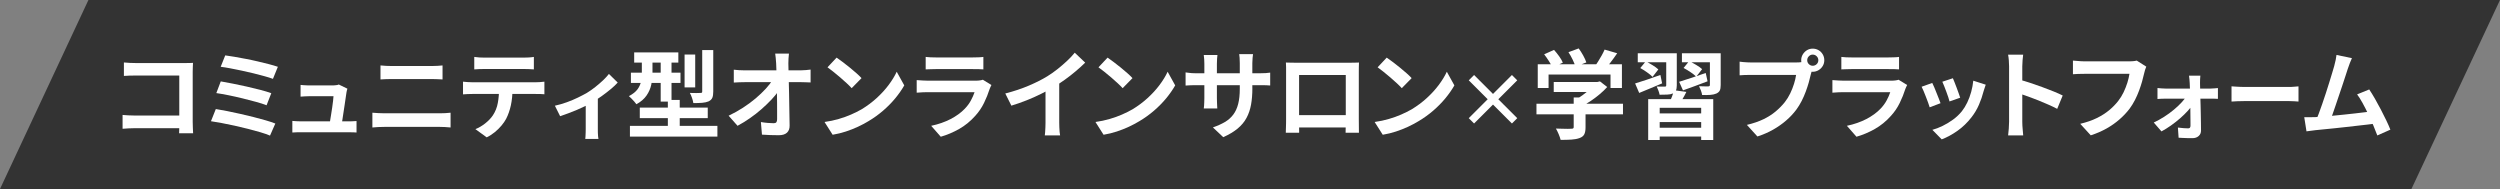
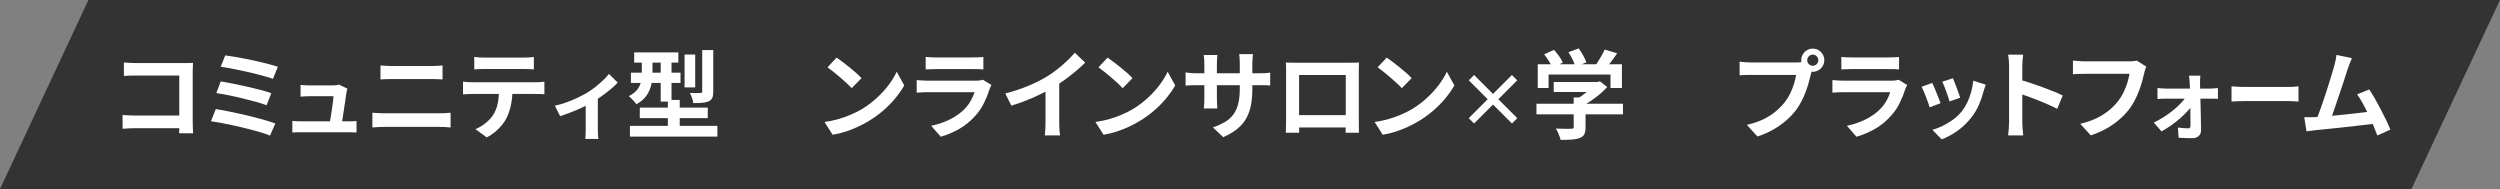
<svg xmlns="http://www.w3.org/2000/svg" id="_レイヤー_2" data-name="レイヤー 2" width="681.63" height="51.53" viewBox="0 0 681.63 51.53">
  <rect x="0" y="0" width="681.63" height="51.53" fill="#808080" stroke="none" />
  <defs>
    <style>
      .cls-1 {
        fill: #333;
      }

      .cls-1, .cls-2 {
        stroke-width: 0px;
      }

      .cls-2 {
        fill: #fff;
      }
    </style>
  </defs>
  <g id="_指示" data-name="指示">
    <g>
      <polygon class="cls-1" points="644.3 0 24.11 0 0 51.53 37.33 51.53 657.48 51.53 681.63 0 644.3 0" />
      <g>
        <path class="cls-2" d="M33.43,31.34c.46.04.97.07,1.54.11.57.04,1.16.05,1.75.05h14.23v3.45h-14.13c-.51,0-1.09.02-1.75.05-.66.04-1.21.07-1.65.11v-3.77ZM33.78,17.03c.49.05,1.04.09,1.66.12s1.14.04,1.58.04h13.28c.39,0,.81,0,1.28-.01.46,0,.81-.02,1.04-.04-.02.3-.04.68-.05,1.15-.02.47-.03.89-.03,1.28v13.65c0,.46.01.99.04,1.61.03.62.05,1.12.07,1.5h-3.82c.02-.39.03-.81.04-1.28,0-.47.01-.94.01-1.41v-13.05h-11.83c-.56,0-1.16,0-1.78.03-.62.02-1.12.04-1.49.08v-3.66Z" />
        <path class="cls-2" d="M58.84,29.73c.9.14,1.92.33,3.06.55,1.14.23,2.33.48,3.57.76,1.24.28,2.46.57,3.65.87,1.2.3,2.31.6,3.33.9,1.03.3,1.9.59,2.62.87l-1.45,3.29c-.7-.3-1.57-.6-2.61-.91-1.04-.31-2.16-.61-3.37-.92-1.21-.31-2.43-.6-3.66-.87-1.23-.27-2.4-.51-3.52-.72-1.12-.21-2.1-.38-2.94-.5l1.32-3.32ZM60.19,22.19c.95.16,2.04.36,3.27.61,1.23.25,2.49.51,3.79.8,1.3.29,2.54.59,3.72.9,1.18.31,2.18.61,3,.91l-1.29,3.29c-.76-.3-1.71-.61-2.86-.92-1.15-.32-2.37-.63-3.66-.95-1.29-.32-2.57-.6-3.83-.86-1.26-.25-2.38-.45-3.35-.59l1.21-3.19ZM61.4,15.1c.68.09,1.51.22,2.49.38.98.17,2.01.36,3.11.57,1.1.21,2.2.44,3.29.7,1.1.25,2.12.51,3.06.75.94.25,1.74.48,2.41.71l-1.34,3.29c-.62-.23-1.38-.47-2.29-.72-.91-.25-1.91-.51-2.98-.78-1.07-.26-2.15-.51-3.24-.74-1.09-.23-2.13-.44-3.12-.63-.99-.19-1.87-.33-2.62-.42l1.24-3.11Z" />
        <path class="cls-2" d="M79.72,32.97c.32.03.7.06,1.13.08.43.02.85.04,1.27.04h12.71c.31,0,.7,0,1.19-.02.49-.02.88-.04,1.19-.07v3.13c-.16-.02-.38-.03-.67-.04-.28,0-.57-.02-.87-.02-.3,0-.56-.01-.79-.01h-12.76c-.42,0-.81,0-1.17.01-.36,0-.77.03-1.24.06v-3.15ZM94.72,24.17c-.06.16-.11.34-.15.53s-.06.36-.1.49c-.05.34-.12.81-.21,1.41-.09.6-.19,1.26-.29,1.98-.11.72-.21,1.44-.33,2.17-.11.73-.21,1.39-.3,1.99-.09.6-.17,1.08-.23,1.43h-3.32c.06-.34.14-.77.22-1.3.08-.53.17-1.1.28-1.72.11-.62.2-1.25.29-1.88s.17-1.21.23-1.75.11-.96.12-1.29h-6.55c-.39,0-.8.01-1.25.04-.45.02-.84.05-1.18.08v-3.2c.21.03.46.06.75.07s.59.03.89.05c.3.02.55.02.76.02h6.21c.18,0,.39,0,.63-.02.24-.02.48-.04.7-.08.23-.04.38-.09.46-.16l2.35,1.14Z" />
        <path class="cls-2" d="M101.52,30.73c.53.04,1.08.07,1.65.11.57.04,1.12.05,1.65.05h15.13c.46,0,.94-.01,1.46-.04.52-.03,1-.07,1.44-.12v4.03c-.46-.05-.96-.09-1.5-.12s-1.01-.04-1.4-.04h-15.13c-.53,0-1.09.01-1.67.04-.59.03-1.13.07-1.62.12v-4.03ZM103.74,17.84c.47.05,1,.09,1.57.12.57.03,1.08.04,1.52.04h10.91c.53,0,1.05-.02,1.58-.05.53-.04.98-.07,1.34-.11v3.82c-.37-.02-.83-.04-1.4-.07s-1.07-.04-1.53-.04h-10.88c-.51,0-1.05,0-1.61.03-.56.02-1.06.04-1.5.08v-3.82Z" />
        <path class="cls-2" d="M126.24,22.27c.39.04.8.07,1.25.11.45.04.87.05,1.28.05h17.26c.28,0,.66-.01,1.15-.04s.9-.07,1.25-.12v3.43c-.32-.04-.7-.06-1.16-.07-.46,0-.87-.01-1.24-.01h-17.26c-.39,0-.81,0-1.28.03-.47.02-.88.04-1.25.08v-3.45ZM129.3,15.52c.44.07.91.12,1.42.15s.98.04,1.4.04h10.6c.46,0,.93-.01,1.42-.04s.97-.07,1.42-.15v3.4c-.46-.04-.93-.06-1.42-.08-.49-.02-.97-.03-1.42-.03h-10.57c-.46,0-.94,0-1.46.03-.52.02-.98.04-1.38.08v-3.4ZM139.74,24.09c0,1.72-.15,3.26-.45,4.63-.3,1.36-.73,2.59-1.29,3.68-.32.6-.74,1.21-1.27,1.84-.53.63-1.13,1.23-1.82,1.79-.69.56-1.42,1.04-2.21,1.42l-3.08-2.24c.93-.37,1.83-.9,2.69-1.58.86-.69,1.56-1.41,2.08-2.19.67-1.02,1.12-2.14,1.34-3.37.23-1.23.34-2.55.34-3.95l3.66-.03Z" />
        <path class="cls-2" d="M151.3,28.82c1.05-.23,2.12-.54,3.21-.93,1.09-.4,2.12-.82,3.07-1.29s1.75-.88,2.4-1.25c.79-.49,1.57-1.03,2.34-1.64.77-.61,1.48-1.22,2.12-1.83.65-.61,1.17-1.19,1.58-1.72l2.4,2.35c-.47.53-1.09,1.12-1.86,1.76-.77.64-1.6,1.28-2.49,1.92-.89.64-1.78,1.22-2.67,1.73-.55.34-1.18.68-1.89,1.03-.71.35-1.46.69-2.24,1.02-.79.33-1.57.64-2.35.93-.79.29-1.52.55-2.2.78l-1.43-2.86ZM159.7,27.25l3.3-.63v8.64c0,.28,0,.59.01.95,0,.36.03.68.06.98.03.3.06.53.1.69h-3.59c.03-.16.05-.39.06-.69,0-.3.02-.63.04-.98.02-.36.02-.67.02-.95v-8.01Z" />
        <path class="cls-2" d="M175,15.39h2.9v4.72c0,.95-.11,1.94-.33,2.98-.22,1.04-.65,2.02-1.28,2.94-.63.92-1.55,1.72-2.77,2.39-.14-.21-.34-.46-.59-.74-.25-.28-.52-.56-.79-.84-.27-.28-.5-.49-.67-.63,1.07-.56,1.85-1.18,2.35-1.86.49-.68.81-1.39.96-2.13.15-.75.22-1.47.22-2.17v-4.64ZM171.75,34.32h23.85v2.93h-23.85v-2.93ZM172.02,19.82h13.52v2.79h-13.52v-2.79ZM172.91,14.29h12.04v2.77h-12.04v-2.77ZM174.44,29.33h18.53v2.87h-18.53v-2.87ZM180.14,15.37h2.95v12.33h-2.95v-12.33ZM182.09,27.25h3.24v9.22h-3.24v-9.22ZM186.65,14.87h2.9v8.96h-2.9v-8.96ZM191.47,13.65h3v11.31c0,.72-.08,1.28-.25,1.69-.17.4-.5.73-.99.98-.49.21-1.08.34-1.77.4-.69.05-1.49.08-2.42.08-.05-.4-.17-.87-.36-1.41-.18-.54-.38-.99-.59-1.36.6.02,1.18.03,1.75.03s.94,0,1.12-.03c.21,0,.35-.03.41-.08s.09-.17.09-.34v-11.25Z" />
-         <path class="cls-2" d="M198.66,31.55c1.37-.65,2.68-1.38,3.93-2.19,1.25-.81,2.39-1.65,3.43-2.53,1.04-.88,1.95-1.75,2.75-2.62.8-.87,1.44-1.69,1.91-2.46l1.71.03.03,2.79c-.53.81-1.2,1.65-2.03,2.53-.83.88-1.74,1.76-2.74,2.64-1,.88-2.06,1.71-3.19,2.49-1.12.78-2.25,1.47-3.37,2.07l-2.42-2.74ZM200.06,19c.39.05.86.1,1.41.13.55.04,1.06.05,1.51.05h15.29c.42,0,.9-.02,1.45-.07.54-.04.98-.09,1.29-.14v3.51c-.42-.02-.87-.04-1.33-.05-.46-.02-.87-.03-1.22-.03h-15.39c-.47,0-.97,0-1.5.03-.53.02-1.03.04-1.5.08v-3.51ZM215.11,14.63c-.05.4-.09.84-.12,1.32s-.04.92-.04,1.34c.02.74.04,1.54.05,2.4.02.86.04,1.77.07,2.74s.05,1.95.07,2.96c.02,1.01.04,2.02.05,3.03.02,1.01.04,2,.05,2.98.02.98.04,1.91.05,2.81.02.84-.22,1.5-.71,1.96s-1.24.7-2.24.7c-.79,0-1.56-.01-2.32-.04s-1.51-.07-2.27-.12l-.29-3.43c.6.11,1.22.18,1.87.24.65.05,1.19.08,1.63.08.33,0,.57-.09.71-.26.14-.18.21-.46.21-.84v-2.07c0-.78,0-1.62-.01-2.5,0-.89-.02-1.8-.04-2.74-.02-.94-.04-1.88-.05-2.81-.02-.93-.04-1.83-.07-2.69-.03-.86-.06-1.66-.09-2.4-.04-.58-.08-1.08-.12-1.52-.04-.43-.09-.81-.14-1.15h3.74Z" />
        <path class="cls-2" d="M224.81,33.26c1.37-.19,2.66-.47,3.87-.82,1.21-.35,2.34-.76,3.37-1.21,1.04-.46,1.99-.93,2.85-1.42,1.49-.9,2.86-1.92,4.11-3.06,1.25-1.14,2.34-2.33,3.27-3.57.93-1.24,1.67-2.45,2.21-3.62l2.06,3.72c-.67,1.18-1.49,2.35-2.46,3.53-.98,1.18-2.08,2.3-3.31,3.36-1.23,1.06-2.56,2.02-3.98,2.86-.9.54-1.86,1.06-2.9,1.54-1.04.48-2.13.91-3.28,1.29-1.15.38-2.35.67-3.6.88l-2.21-3.48ZM228.1,15.71c.46.32.99.7,1.61,1.16.62.46,1.25.95,1.91,1.49.66.54,1.28,1.06,1.86,1.57.58.51,1.05.97,1.42,1.37l-2.69,2.74c-.33-.37-.77-.81-1.32-1.32-.54-.51-1.13-1.04-1.77-1.58-.63-.54-1.26-1.06-1.87-1.55-.62-.49-1.16-.9-1.63-1.24l2.48-2.64Z" />
        <path class="cls-2" d="M270.32,23.17c-.09.18-.18.37-.28.58-.1.21-.17.39-.22.53-.4,1.27-.91,2.53-1.52,3.78-.61,1.26-1.4,2.43-2.39,3.52-1.32,1.48-2.79,2.68-4.43,3.6-1.63.92-3.29,1.62-4.98,2.1l-2.61-2.98c1.99-.42,3.75-1.04,5.3-1.84,1.55-.81,2.82-1.73,3.82-2.77.7-.72,1.27-1.48,1.7-2.28.43-.8.77-1.56,1.01-2.28h-12.73c-.32,0-.76,0-1.34.03-.58.02-1.15.05-1.71.11v-3.43c.56.04,1.11.07,1.65.11.54.04,1.01.05,1.41.05h13.05c.42,0,.8-.03,1.15-.08.34-.05.6-.11.78-.18l2.35,1.45ZM252.38,15.52c.37.05.81.09,1.32.11.51.02.98.03,1.42.03h10.15c.4,0,.89,0,1.45-.03.56-.02,1.03-.05,1.4-.11v3.4c-.35-.04-.8-.06-1.36-.07-.55,0-1.07-.01-1.54-.01h-10.09c-.42,0-.88,0-1.38.03-.5.02-.95.04-1.36.05v-3.4Z" />
        <path class="cls-2" d="M274.09,25.49c2.37-.61,4.52-1.33,6.44-2.15,1.92-.82,3.62-1.67,5.07-2.57.91-.56,1.83-1.21,2.75-1.94.92-.73,1.79-1.48,2.61-2.25.82-.77,1.51-1.51,2.07-2.21l2.85,2.71c-.81.79-1.69,1.59-2.65,2.4-.96.81-1.95,1.58-2.99,2.32-1.04.74-2.06,1.41-3.08,2.03-1,.58-2.12,1.18-3.36,1.79-1.24.62-2.54,1.2-3.91,1.74-1.37.54-2.75,1.03-4.14,1.45l-1.66-3.32ZM285.06,22.46l3.74-.87v11.86c0,.39,0,.81.03,1.27.02.46.04.88.08,1.28.04.4.08.7.13.91h-4.17c.04-.21.07-.51.09-.91.03-.4.05-.82.07-1.28.02-.46.03-.88.03-1.27v-10.99Z" />
        <path class="cls-2" d="M298.68,33.26c1.37-.19,2.66-.47,3.87-.82,1.21-.35,2.34-.76,3.37-1.21,1.04-.46,1.99-.93,2.85-1.42,1.49-.9,2.86-1.92,4.11-3.06,1.25-1.14,2.34-2.33,3.27-3.57.93-1.24,1.67-2.45,2.21-3.62l2.06,3.72c-.67,1.18-1.49,2.35-2.46,3.53-.98,1.18-2.08,2.3-3.31,3.36-1.23,1.06-2.56,2.02-3.98,2.86-.9.54-1.86,1.06-2.9,1.54-1.04.48-2.13.91-3.28,1.29-1.15.38-2.35.67-3.6.88l-2.21-3.48ZM301.98,15.71c.46.32.99.7,1.61,1.16.62.46,1.25.95,1.91,1.49.66.54,1.28,1.06,1.86,1.57.58.51,1.05.97,1.42,1.37l-2.69,2.74c-.33-.37-.77-.81-1.32-1.32-.54-.51-1.13-1.04-1.77-1.58-.63-.54-1.26-1.06-1.87-1.55-.62-.49-1.16-.9-1.63-1.24l2.48-2.64Z" />
        <path class="cls-2" d="M323.25,19.74c.18.02.4.05.69.09.28.04.61.08.98.11.37.03.77.04,1.21.04h17.29c.7,0,1.27-.02,1.71-.05.44-.03.83-.08,1.19-.13v3.51c-.28-.03-.66-.06-1.13-.07-.47,0-1.06-.01-1.77-.01h-17.29c-.44,0-.84,0-1.2.01-.36,0-.68.02-.95.04-.27.02-.51.04-.73.05v-3.58ZM331.94,15c-.04.25-.07.58-.1.99-.04.41-.05.87-.05,1.38v9.44c0,.39,0,.76.03,1.12.02.36.03.68.04.95,0,.27.02.51.04.7h-3.69c.04-.19.06-.43.08-.7.02-.27.04-.59.05-.95.02-.36.03-.73.03-1.12v-9.44c0-.39-.01-.78-.04-1.19-.03-.4-.07-.8-.12-1.19h3.74ZM341.46,24.09c0,1.63-.12,3.11-.36,4.44-.24,1.33-.65,2.53-1.23,3.61s-1.39,2.05-2.42,2.91c-1.04.86-2.35,1.64-3.93,2.35l-2.82-2.66c1.26-.44,2.36-.93,3.28-1.48.92-.54,1.68-1.22,2.28-2.02.6-.8,1.04-1.77,1.33-2.9.29-1.13.44-2.51.44-4.12v-7.01c0-.54-.02-1.02-.05-1.44-.04-.41-.07-.75-.11-1.01h3.77c-.04.26-.08.6-.12,1.01-.04.41-.07.89-.07,1.44v6.88Z" />
        <path class="cls-2" d="M350.63,17.05c.54.02,1.06.03,1.54.04.48,0,.9.01,1.25.01h14.5c.33,0,.73,0,1.2-.01.46,0,.94-.02,1.41-.04-.02.4-.03.83-.04,1.28s-.01.87-.01,1.28v12.91c0,.26,0,.59.01.99s.01.79.01,1.19,0,.74.01,1.03c0,.29.01.44.01.46h-3.64s0-.25.01-.65c0-.4.02-.87.03-1.41,0-.54.01-1.05.01-1.53v-12.15h-12.73v13.22c0,.4,0,.78.01,1.15,0,.37.01.68.01.94v.43h-3.64s0-.18.01-.45.02-.59.03-.98c0-.39.02-.78.03-1.19,0-.4.01-.76.01-1.08v-14.17c0-.48-.02-.91-.05-1.28ZM368.26,31.39v3.37h-15.84v-3.37h15.84Z" />
        <path class="cls-2" d="M374.8,33.26c1.37-.19,2.66-.47,3.87-.82,1.21-.35,2.34-.76,3.37-1.21,1.04-.46,1.99-.93,2.85-1.42,1.49-.9,2.86-1.92,4.11-3.06,1.25-1.14,2.34-2.33,3.27-3.57.93-1.24,1.67-2.45,2.21-3.62l2.06,3.72c-.67,1.18-1.49,2.35-2.46,3.53-.98,1.18-2.08,2.3-3.31,3.36-1.23,1.06-2.56,2.02-3.98,2.86-.9.54-1.86,1.06-2.9,1.54-1.04.48-2.13.91-3.28,1.29-1.15.38-2.35.67-3.6.88l-2.21-3.48ZM378.09,15.71c.46.32.99.7,1.61,1.16.62.46,1.25.95,1.91,1.49.66.54,1.28,1.06,1.86,1.57.58.51,1.05.97,1.42,1.37l-2.69,2.74c-.33-.37-.77-.81-1.32-1.32-.54-.51-1.13-1.04-1.77-1.58-.63-.54-1.26-1.06-1.87-1.55-.62-.49-1.16-.9-1.63-1.24l2.48-2.64Z" />
-         <path class="cls-2" d="M412.23,33.67l-5.16-5.16-5.16,5.16-1.45-1.45,5.16-5.16-5.16-5.16,1.45-1.45,5.16,5.16,5.16-5.16,1.45,1.45-5.16,5.16,5.16,5.16-1.45,1.45Z" />
+         <path class="cls-2" d="M412.23,33.67l-5.16-5.16-5.16,5.16-1.45-1.45,5.16-5.16-5.16-5.16,1.45-1.45,5.16,5.16,5.16-5.16,1.45,1.45-5.16,5.16,5.16,5.16-1.45,1.45" />
        <path class="cls-2" d="M418.92,28.28h23.59v2.9h-23.59v-2.9ZM419.26,17.53h22.96v6.46h-3.11v-3.66h-16.89v3.66h-2.95v-6.46ZM421.02,14.81l2.69-1.21c.47.53.94,1.11,1.4,1.75.46.64.79,1.22,1,1.73l-2.85,1.34c-.19-.49-.5-1.08-.94-1.75-.43-.68-.87-1.3-1.3-1.86ZM423.63,22.35h12.15v2.74h-12.15v-2.74ZM429.06,26.57h3.24v8.14c0,.81-.11,1.44-.34,1.9-.23.46-.66.8-1.29,1.03-.63.23-1.37.37-2.21.42-.84.05-1.83.08-2.95.08-.11-.46-.29-.98-.54-1.57-.25-.59-.5-1.09-.75-1.52.56.02,1.13.04,1.71.05.58.02,1.09.03,1.54.03s.76,0,.94-.03c.26,0,.44-.03.53-.11.09-.07.13-.19.13-.37v-8.06ZM427.64,14.23l2.79-1.03c.42.56.83,1.2,1.23,1.92s.68,1.35.86,1.9l-2.98,1.16c-.14-.53-.39-1.16-.75-1.91-.36-.75-.74-1.43-1.15-2.04ZM434.78,22.35h.76l.69-.16,1.98,1.53c-.58.65-1.26,1.3-2.03,1.95-.77.65-1.58,1.26-2.42,1.83-.84.57-1.7,1.07-2.56,1.49-.19-.28-.46-.6-.8-.96-.34-.36-.63-.65-.86-.88.68-.35,1.37-.77,2.04-1.27.68-.49,1.3-1,1.86-1.52.56-.52,1.01-.99,1.34-1.41v-.61ZM437.5,13.52l3.43,1c-.6.88-1.22,1.74-1.87,2.58-.65.84-1.24,1.55-1.77,2.13l-2.61-.95c.35-.46.7-.96,1.04-1.5.34-.54.67-1.1.99-1.67.32-.57.58-1.1.79-1.59Z" />
-         <path class="cls-2" d="M445.83,22.75c.88-.26,1.93-.6,3.15-1.01,1.22-.41,2.46-.85,3.73-1.3l.47,2.29c-1.07.44-2.15.89-3.23,1.36-1.08.47-2.09.88-3.02,1.25l-1.11-2.58ZM446.54,14.52h8.49v2.45h-8.49v-2.45ZM447.22,18.56l1.5-1.82c.58.28,1.2.63,1.87,1.04.67.41,1.19.8,1.56,1.15l-1.58,2.03c-.35-.37-.85-.78-1.5-1.24-.65-.46-1.26-.84-1.84-1.16ZM449.38,27.02h17.74v11.15h-3.29v-8.78h-11.31v8.78h-3.14v-11.15ZM450.97,30.92h13.73v2.37h-13.73v-2.37ZM451.15,34.82h13.68v2.4h-13.68v-2.4ZM454.31,14.52h2.87v8.75c0,.6-.08,1.06-.24,1.4-.16.33-.44.61-.84.82-.42.18-.93.28-1.53.3-.6.03-1.29.04-2.08.04-.05-.33-.16-.71-.32-1.13-.16-.42-.32-.79-.47-1.11.46.02.9.03,1.33.03h.88c.14,0,.24-.03.3-.09.06-.06.09-.15.09-.28v-8.72ZM456.39,24.59l3.4.47c-.33.69-.68,1.34-1.05,1.95-.37.62-.69,1.13-.98,1.56l-2.58-.55c.23-.51.46-1.08.7-1.71s.41-1.2.51-1.71ZM457.82,22.3c.95-.28,2.06-.64,3.35-1.07,1.28-.43,2.58-.87,3.9-1.33l.5,2.27c-1.14.44-2.3.87-3.47,1.3-1.17.43-2.25.82-3.23,1.17l-1.05-2.35ZM458.58,14.52h9.09v2.45h-9.09v-2.45ZM459.03,18.53l1.53-1.87c.58.28,1.22.63,1.91,1.04.69.41,1.23.8,1.62,1.15l-1.61,2.06c-.35-.37-.87-.78-1.54-1.23-.68-.45-1.31-.83-1.91-1.15ZM466.2,14.52h2.95v8.67c0,.65-.08,1.15-.25,1.49-.17.34-.48.62-.94.83-.44.19-.98.31-1.62.36-.64.04-1.39.06-2.25.04-.05-.37-.16-.78-.33-1.23-.17-.45-.34-.84-.51-1.17.51.02,1.01.03,1.52.04.5,0,.83.01.99.01.16-.02.27-.05.34-.11.07-.05.11-.15.11-.29v-8.64Z" />
        <path class="cls-2" d="M494.29,18.5c-.12.25-.23.54-.32.88s-.18.65-.26.94c-.14.65-.33,1.38-.55,2.17-.23.8-.5,1.63-.82,2.49-.32.86-.69,1.71-1.12,2.56-.43.84-.92,1.63-1.46,2.37-.79,1.05-1.71,2.04-2.77,2.95-1.05.91-2.23,1.74-3.53,2.48-1.3.74-2.73,1.36-4.3,1.87l-2.87-3.16c1.76-.42,3.27-.94,4.53-1.55,1.26-.61,2.37-1.32,3.31-2.11.94-.79,1.77-1.63,2.49-2.53.58-.74,1.08-1.54,1.49-2.4.41-.86.76-1.73,1.03-2.6.27-.87.46-1.68.57-2.44h-12.26c-.62,0-1.21,0-1.78.03-.57.02-1.02.04-1.36.08v-3.72c.26.04.58.07.96.11.38.04.76.06,1.16.08.4.02.73.03,1.01.03h12.2c.26,0,.58,0,.96-.03.38-.02.74-.08,1.09-.18l2.58,1.69ZM491.1,16.42c0-.58.15-1.11.44-1.59.29-.48.67-.87,1.15-1.15.47-.28.99-.42,1.55-.42s1.11.14,1.59.42c.48.28.87.66,1.15,1.15.28.48.42,1.01.42,1.59s-.14,1.08-.42,1.56c-.28.47-.66.86-1.15,1.15-.48.29-1.01.44-1.59.44s-1.08-.15-1.55-.44c-.47-.29-.86-.67-1.15-1.15-.29-.47-.44-.99-.44-1.56ZM492.74,16.42c0,.42.15.78.45,1.07.3.29.65.44,1.05.44s.78-.15,1.08-.44c.3-.29.45-.65.45-1.07s-.15-.78-.45-1.08c-.3-.3-.66-.45-1.08-.45s-.76.15-1.05.45c-.3.3-.45.66-.45,1.08Z" />
        <path class="cls-2" d="M519.99,23.17c-.09.18-.18.37-.28.58-.1.21-.17.39-.22.53-.4,1.27-.91,2.53-1.52,3.78-.61,1.26-1.4,2.43-2.39,3.52-1.32,1.48-2.79,2.68-4.43,3.6-1.63.92-3.29,1.62-4.98,2.1l-2.61-2.98c1.99-.42,3.75-1.04,5.3-1.84,1.55-.81,2.82-1.73,3.82-2.77.7-.72,1.27-1.48,1.7-2.28.43-.8.77-1.56,1.01-2.28h-12.73c-.32,0-.76,0-1.34.03-.58.02-1.15.05-1.71.11v-3.43c.56.04,1.11.07,1.65.11.54.04,1.01.05,1.41.05h13.05c.42,0,.8-.03,1.15-.08.34-.05.6-.11.78-.18l2.35,1.45ZM502.04,15.52c.37.05.81.09,1.32.11.51.02.98.03,1.42.03h10.15c.4,0,.89,0,1.45-.03.56-.02,1.03-.05,1.4-.11v3.4c-.35-.04-.8-.06-1.36-.07-.55,0-1.07-.01-1.54-.01h-10.09c-.42,0-.88,0-1.38.03-.5.02-.95.04-1.36.05v-3.4Z" />
        <path class="cls-2" d="M526.83,22.61c.16.31.34.7.55,1.19.2.49.41.99.62,1.53.21.53.42,1.05.62,1.55.2.5.36.92.47,1.26l-2.96,1.12c-.1-.32-.24-.74-.42-1.26-.19-.52-.39-1.06-.62-1.64-.23-.57-.44-1.1-.64-1.59s-.38-.86-.52-1.12l2.91-1.04ZM541.41,23.1c-.13.39-.24.72-.33.99-.09.28-.17.53-.25.78-.31,1.23-.73,2.45-1.26,3.68-.53,1.22-1.21,2.37-2.04,3.43-1.13,1.46-2.41,2.69-3.84,3.7-1.43,1.01-2.86,1.78-4.28,2.32l-2.55-2.6c.89-.24,1.83-.6,2.81-1.08.99-.48,1.94-1.06,2.86-1.73.92-.68,1.71-1.43,2.38-2.26.55-.7,1.04-1.49,1.47-2.39s.79-1.86,1.07-2.89c.28-1.03.47-2.04.57-3.05l3.4,1.09ZM532.46,21.33c.11.26.26.63.45,1.1.19.48.38.99.59,1.53.21.54.4,1.06.56,1.54.16.49.29.87.39,1.14l-2.91,1.02c-.07-.31-.18-.7-.34-1.16-.16-.47-.34-.97-.53-1.49-.19-.53-.39-1.03-.58-1.52-.19-.49-.36-.89-.51-1.21l2.89-.95Z" />
        <path class="cls-2" d="M547.78,33.21v-15.15c0-.46-.02-.98-.07-1.58-.04-.6-.11-1.12-.2-1.58h4.11c-.05.46-.11.96-.16,1.52s-.08,1.1-.08,1.65v15.15c0,.25,0,.59.03,1.04.02.45.05.91.11,1.38s.09.9.11,1.27h-4.11c.07-.53.13-1.14.18-1.84.05-.7.08-1.32.08-1.84ZM550.6,21.72c.88.23,1.86.52,2.95.88,1.09.36,2.19.74,3.29,1.15,1.11.4,2.15.8,3.12,1.2.98.4,1.79.76,2.44,1.09l-1.5,3.64c-.74-.39-1.56-.78-2.45-1.17-.9-.4-1.81-.78-2.73-1.15-.92-.37-1.83-.71-2.71-1.03-.89-.32-1.69-.6-2.41-.84v-3.77Z" />
        <path class="cls-2" d="M585.18,18.19c-.12.25-.23.54-.33.88-.1.34-.18.66-.25.96-.14.63-.33,1.35-.55,2.16-.23.81-.5,1.64-.82,2.5-.32.86-.69,1.71-1.12,2.56-.43.84-.92,1.63-1.46,2.37-.79,1.04-1.71,2.02-2.77,2.94-1.05.92-2.23,1.75-3.53,2.48-1.3.73-2.73,1.35-4.3,1.86l-2.87-3.14c1.74-.42,3.25-.94,4.52-1.57,1.27-.62,2.39-1.33,3.33-2.11.95-.78,1.77-1.62,2.48-2.52.58-.74,1.08-1.54,1.49-2.4.41-.86.75-1.73,1.03-2.61.27-.88.46-1.69.57-2.42h-12.28c-.6,0-1.18,0-1.75.03-.57.02-1.03.04-1.38.08v-3.72c.28.02.61.04.98.08.37.04.75.07,1.16.09.4.03.75.04,1.03.04h12.18c.26,0,.59-.01.97-.04s.75-.08,1.08-.17l2.61,1.66Z" />
        <path class="cls-2" d="M587.22,33.41c.97-.45,1.92-.98,2.86-1.58.94-.6,1.82-1.24,2.63-1.92.82-.68,1.54-1.36,2.16-2.04.62-.68,1.1-1.31,1.42-1.89l1.58.02.05,2.35c-.32.57-.79,1.19-1.4,1.86-.61.67-1.31,1.35-2.11,2.05-.8.7-1.64,1.35-2.51,1.97-.87.61-1.73,1.15-2.57,1.6l-2.11-2.43ZM588.24,24c.29.03.65.06,1.08.1.43.03.8.05,1.13.05h12.28c.31,0,.66-.02,1.07-.06.4-.04.71-.07.92-.08v2.94c-.29-.02-.61-.03-.96-.04-.35,0-.65-.01-.91-.01h-12.33c-.34,0-.72,0-1.13.02-.41.02-.8.04-1.15.07v-2.98ZM599.93,20.65c-.03.29-.06.62-.07.98-.02.36-.02.71-.02,1.03.02.53.03,1.13.04,1.8,0,.66.02,1.37.05,2.11.02.74.05,1.51.07,2.29.02.78.04,1.56.05,2.34,0,.78.02,1.53.04,2.27.02.74.02,1.43.02,2.07.02.63-.19,1.14-.63,1.54-.44.4-1.01.59-1.72.59-.39,0-.8,0-1.25-.01-.45,0-.89-.02-1.32-.05s-.83-.04-1.19-.06l-.19-2.77c.5.06,1.01.12,1.53.16.52.04.94.06,1.26.06.23,0,.39-.06.49-.19.1-.13.15-.32.15-.56,0-.45,0-.98-.01-1.59,0-.61-.02-1.25-.02-1.94,0-.69-.02-1.39-.02-2.11,0-.72-.02-1.44-.04-2.15-.02-.71-.03-1.39-.05-2.04-.02-.65-.04-1.24-.07-1.77-.02-.29-.04-.62-.07-.98s-.07-.71-.12-1.03h3.13Z" />
        <path class="cls-2" d="M608.43,23.54c.27.02.61.04,1.03.07.42.03.85.05,1.31.07.46.02.88.03,1.27.03h12.03c.52,0,1.01-.02,1.48-.07.46-.04.84-.07,1.14-.09v4.14c-.25-.02-.64-.04-1.14-.08-.51-.03-1-.05-1.48-.05h-12.03c-.64,0-1.3.01-1.97.04-.67.03-1.22.06-1.64.09v-4.14Z" />
        <path class="cls-2" d="M631.16,31.94c.6-.04,1.32-.08,2.17-.15.85-.06,1.77-.14,2.75-.24.98-.1,1.99-.2,3.02-.3s2.04-.22,3.03-.33c.99-.11,1.92-.22,2.78-.33.86-.11,1.59-.2,2.19-.29l.79,3.37c-.65.09-1.43.18-2.33.29s-1.88.22-2.91.33c-1.04.11-2.09.23-3.16.36-1.07.12-2.12.24-3.14.34-1.02.11-1.96.2-2.82.28-.86.08-1.59.15-2.19.22-.33.04-.72.08-1.17.15-.45.06-.88.12-1.3.17l-.61-3.85h1.46c.54,0,1.01,0,1.44-.03ZM641.25,15.87c-.18.39-.36.82-.55,1.3-.19.48-.39,1.02-.58,1.62-.16.49-.36,1.12-.61,1.88-.25.76-.52,1.6-.82,2.5-.3.91-.61,1.84-.94,2.79-.33.96-.64,1.88-.94,2.78-.3.9-.58,1.71-.84,2.44-.26.73-.49,1.32-.69,1.78l-3.9.13c.25-.56.52-1.25.82-2.06.3-.81.61-1.69.95-2.65.33-.96.66-1.94.99-2.94s.63-1.97.92-2.9c.29-.93.55-1.79.79-2.58.24-.79.43-1.43.57-1.92.17-.69.31-1.25.41-1.7.1-.45.17-.9.22-1.36l4.19.87ZM645.97,24.38c.47.7.98,1.53,1.53,2.48.54.95,1.08,1.94,1.62,2.96.54,1.03,1.03,2.02,1.49,2.97.46.95.83,1.8,1.13,2.56l-3.56,1.58c-.3-.81-.66-1.72-1.09-2.74-.43-1.02-.9-2.06-1.4-3.11s-1.01-2.05-1.53-2.99c-.52-.94-1.01-1.73-1.49-2.36l3.29-1.34Z" />
      </g>
    </g>
  </g>
</svg>